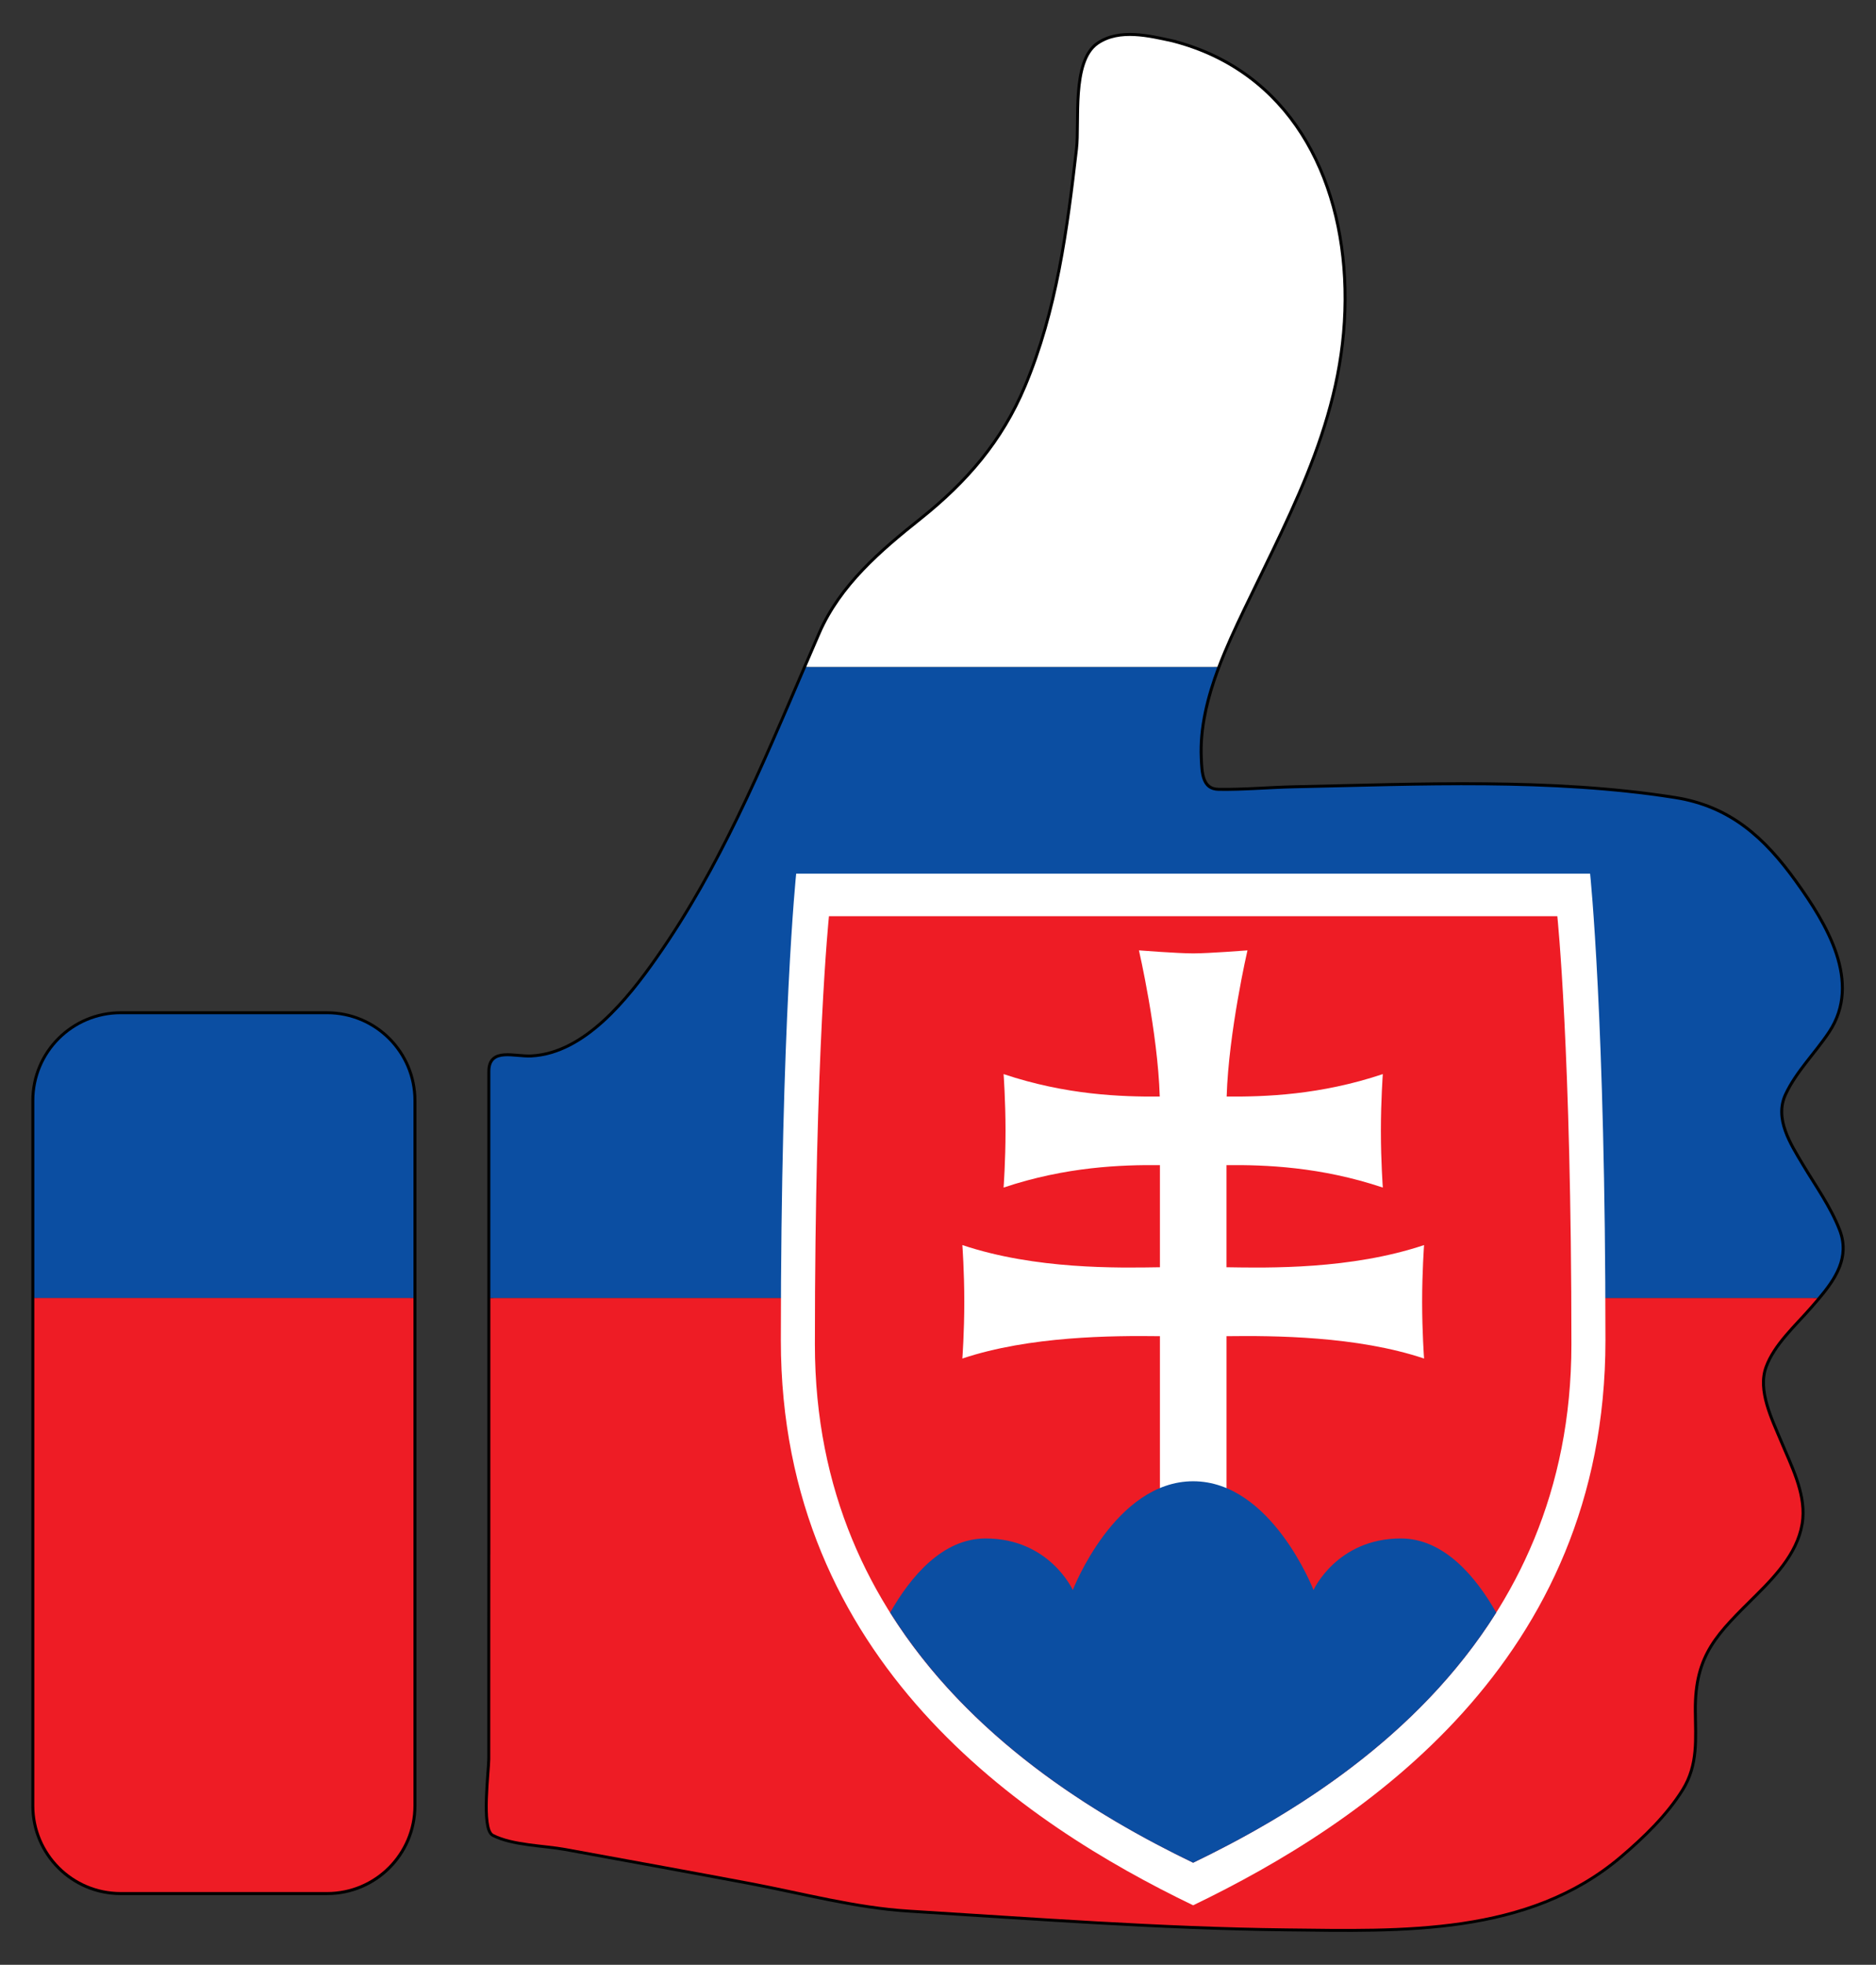
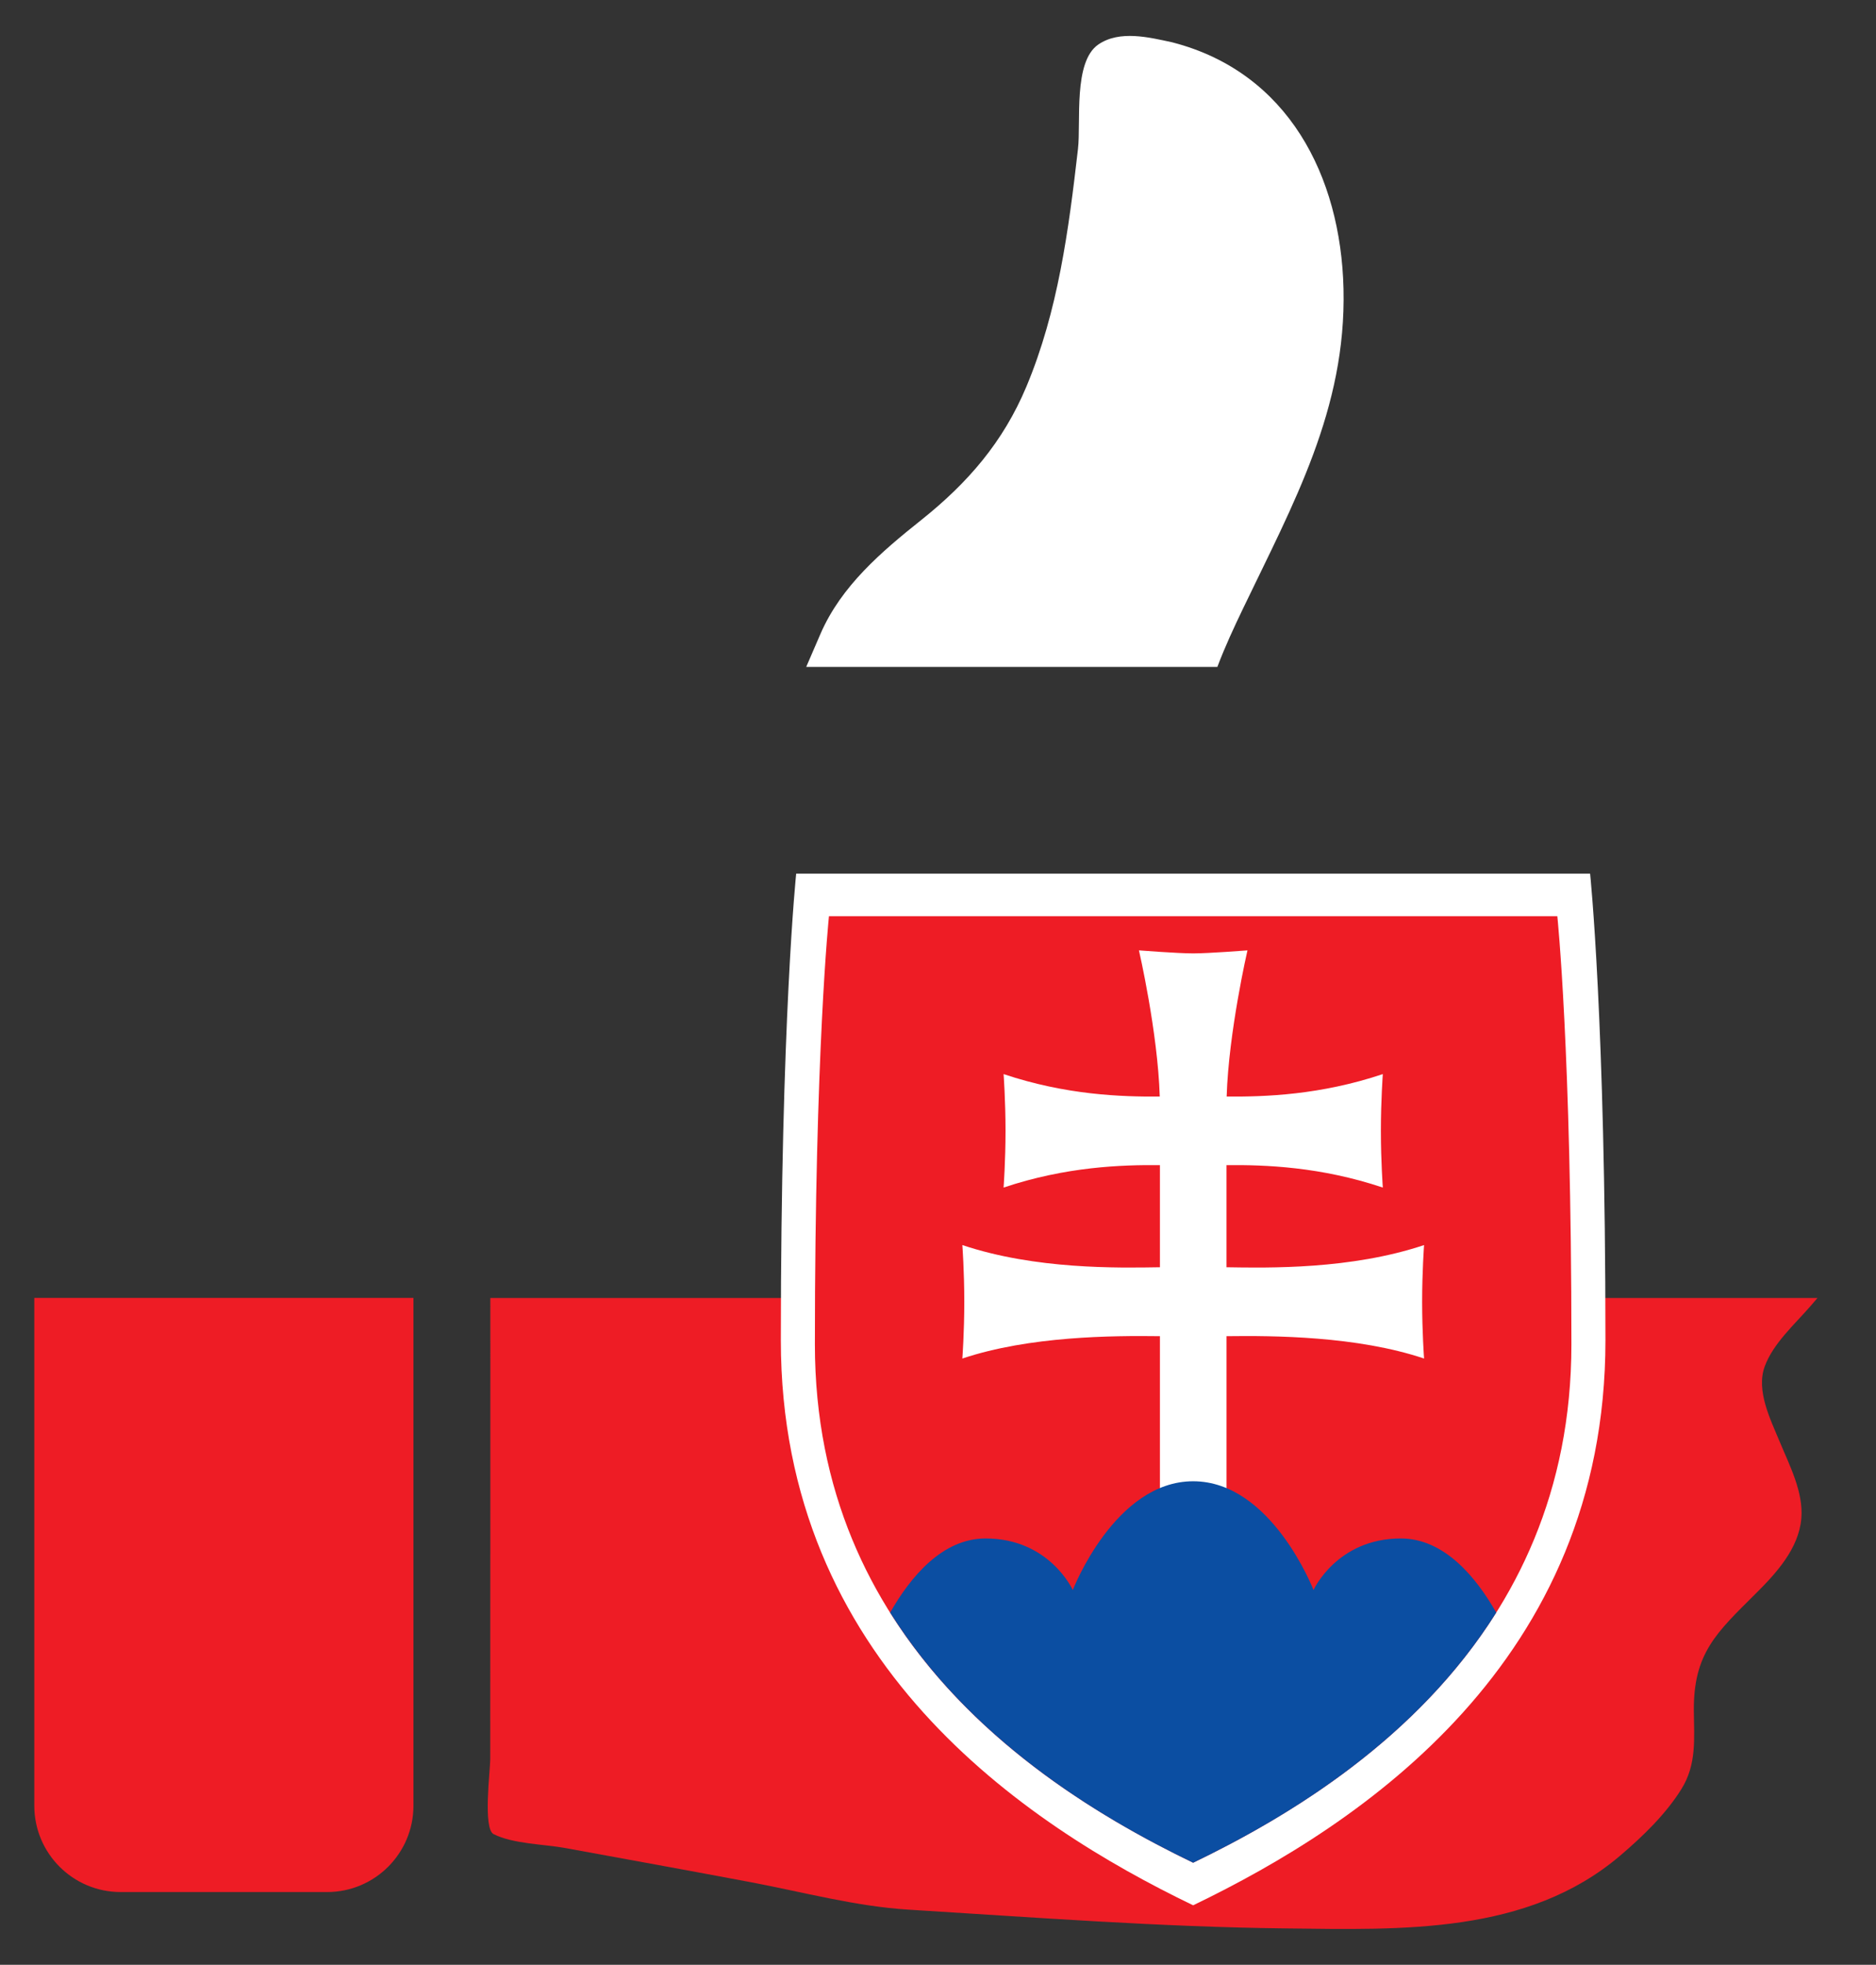
<svg xmlns="http://www.w3.org/2000/svg" enable-background="new 0 0 1586 1660.741" version="1.1" viewBox="0 0 1586 1660.7" xml:space="preserve">
  <rect x="0" y="0" width="1586" height="1660.7" fill="#333333" stroke="none" />
-   <path d="m991.01 35.767c97.671 25.093 142.56 112.74 144.82 208.35 2.401 101.52-42.423 181.57-84.997 270.35-18.395 38.362-38.462 82.635-36.487 126.19 0.563 12.417 0.802 27.506 15.945 27.742 21.368 0.333 42.893-1.706 64.257-2.154 105.46-2.216 216.75-7.466 321.29 9.045 46.278 7.309 75.068 33.532 101.69 70.609 25.452 35.451 55.407 84.154 27.813 125.7-11.747 17.689-27.834 33.408-36.878 52.78-9.931 21.272 4.05 42.8 14.761 60.731 10.656 17.838 23.232 35.273 30.82 54.741 10.1 25.914-7.584 45.847-23.702 64.383-13.264 15.254-31.3 31.274-38.413 50.683-7.527 20.539 5.019 45.108 12.722 63.716 8.271 19.98 20.123 42.489 18.229 64.759-2.176 25.583-21.327 46.373-38.644 63.594-33.086 32.903-52.634 50.38-52.227 98.952 0.198 23.66 2.524 45.313-10.572 66.29-13.295 21.296-32.699 39.974-51.704 56.156-78.33 66.697-184.59 62.614-282.27 61.519-106.76-1.197-212.76-9.314-319.21-15.854-44.791-2.752-89.887-14.981-133.94-23.289-52.046-9.815-104.17-19.231-156.27-28.778-18.122-3.321-44.264-3.443-60.731-11.775-9.132-4.621-2.846-54.191-2.842-63.184 0.024-57.754 0.04-115.51 0.051-173.26 0.021-111.06 0.022-222.13 0.022-333.19 1e-4 -25.056 2e-4 -50.112 3e-4 -75.168 0-18.793 20.188-10.899 34.706-11.647 45.842-2.36 82.636-49.117 106.77-83.479 59.504-84.724 96.672-180.46 137.72-274.72 17.589-40.387 51.412-69.189 85.082-96.022 39.341-31.353 69.293-65.938 88.896-112.72 26.823-64.009 35.742-132.45 43.628-200.87 2.626-22.785-4.143-73.679 17.199-88.332 18.004-12.362 43.02-6.074 62.472-1.854 6.151 1.58-29.937-6.494 0 0zm-641.46 1490.5v-596c0-40.317-32.683-73-73-73h-174.54c-40.317 0-73 32.683-73 73v596c0 40.317 32.683 73 73 73h174.54c40.317 0 73-32.683 73-73z" fill="none" stroke="#000" stroke-miterlimit="10" stroke-width="5" />
  <path d="m102 1599.2h174.54c40.317 0 73-32.683 73-73v-429.19h-320.54v429.19c0 40.317 32.683 73 73 73z" fill="#EE1C25" />
  <path d="m414.51 1313.8c-0.011 57.753-0.027 115.51-0.051 173.26-0.004 8.993-6.29 58.563 2.842 63.184 16.467 8.332 42.609 8.454 60.731 11.775 52.096 9.546 104.22 18.962 156.27 28.778 44.056 8.309 89.153 20.538 133.94 23.29 106.45 6.54 212.46 14.657 319.21 15.854 97.68 1.095 203.94 5.178 282.27-61.519 19.005-16.182 38.409-34.86 51.704-56.156 13.096-20.977 10.77-42.63 10.572-66.29-0.407-48.573 19.14-66.049 52.227-98.952 17.317-17.221 36.468-38.011 38.644-63.594 1.894-22.27-9.958-44.779-18.229-64.759-7.703-18.607-20.25-43.176-12.722-63.716 7.113-19.409 25.149-35.429 38.413-50.683 2.066-2.377 4.158-4.777 6.214-7.209h-1122c-0.002 72.246-0.001 144.49-0.015 216.74z" fill="#EE1C25" />
-   <path d="m349.55 930.23c0-40.317-32.683-73-73-73h-174.54c-40.317 0-73 32.683-73 73v166.81h320.54v-166.81z" fill="#0B4EA2" />
-   <path d="m556.01 810.29c-24.134 34.362-60.927 81.119-106.77 83.479-14.518 0.747-34.706-7.146-34.706 11.647-1e-4 25.056-2e-4 50.112-3e-4 75.168-1e-4 38.819-0.007 77.638-0.008 116.46h1122c13.981-16.538 26.292-34.582 17.488-57.174-7.588-19.468-20.164-36.903-30.82-54.741-10.712-17.932-24.692-39.459-14.761-60.731 9.044-19.372 25.131-35.092 36.878-52.78 27.594-41.55-2.361-90.253-27.813-125.7-26.62-37.077-55.409-63.3-101.69-70.609-104.54-16.511-215.83-11.26-321.29-9.045-21.364 0.449-42.889 2.487-64.257 2.154-15.143-0.236-15.383-15.324-15.946-27.742-1.172-25.863 5.427-51.979 14.833-76.96h-347.59c-36.508 85.044-71.982 170.28-125.57 246.58z" fill="#0B4EA2" />
  <path d="m991.59 35.925c-0.115-0.034-0.306-0.086-0.586-0.158-19.452-4.219-44.468-10.508-62.472 1.854-21.341 14.654-14.573 65.547-17.199 88.332-7.885 68.428-16.805 136.86-43.628 200.87-19.604 46.78-49.556 81.365-88.896 112.72-33.67 26.834-67.493 55.635-85.082 96.022-4.08 9.369-8.121 18.752-12.15 28.137h347.59c6.434-17.089 14.182-33.647 21.654-49.23 42.574-88.782 87.398-168.83 84.998-270.35-2.257-95.422-46.97-182.9-144.23-208.2z" fill="#fff" />
  <path d="m1008.7 1610.4c-143.42-69.08-348.56-206.19-348.56-477.42 0-271.23 12.968-394.58 12.968-394.58h671.19s12.971 123.35 12.971 394.58c1e-4 271.23-205.14 408.34-348.57 477.42z" fill="#fff" />
  <path d="m1008.7 1574.4c-131.57-63.376-319.78-189.17-319.78-438 0-248.83 11.896-362 11.896-362h615.77s11.9 113.16 11.9 362c0 248.83-188.21 374.63-319.79 438h-0.002z" fill="#EE1C25" />
  <path d="m1036.9 1071.1c35.626 0.576 105.13 1.971 167.03-18.739 0 0-1.635 22.148-1.635 47.948 0 25.806 1.635 47.952 1.635 47.952-56.771-19-126.88-19.395-167.03-18.885v137.44h-56.276v-137.44c-40.145-0.509-110.25-0.113-167.03 18.884 0 0 1.635-22.146 1.635-47.952 0-25.8-1.635-47.948-1.635-47.948 61.893 20.711 131.4 19.315 167.03 18.74v-86.314c-32.471-0.288-79.262 1.261-132.17 18.967 0 0 1.635-22.148 1.635-47.952 0-25.802-1.635-47.95-1.635-47.95 52.828 17.676 99.562 19.251 132.02 18.97-1.669-54.661-17.592-123.55-17.592-123.55s32.771 2.557 45.871 2.557c13.114 0 45.875-2.557 45.875-2.557s-15.919 68.892-17.59 123.55c32.464 0.283 79.197-1.293 132.02-18.97 0 0-1.635 22.148-1.635 47.95 0 25.804 1.635 47.952 1.635 47.952-52.904-17.704-99.697-19.255-132.17-18.967v86.314l2e-4 0.006z" fill="#fff" />
  <path d="m1008.7 1252c-66.259 0-101.75 91.917-101.75 91.917s-19.689-43.584-73.75-43.584c-36.576 0-63.532 32.536-80.667 62.667 66.544 105.88 172.71 171.22 256.17 211.42 83.464-40.2 189.7-105.52 256.25-211.42-17.135-30.131-44.09-62.667-80.667-62.667-54.062 0-73.833 43.584-73.833 43.584s-35.486-91.917-101.75-91.917h3e-4z" fill="#0B4EA2" />
</svg>